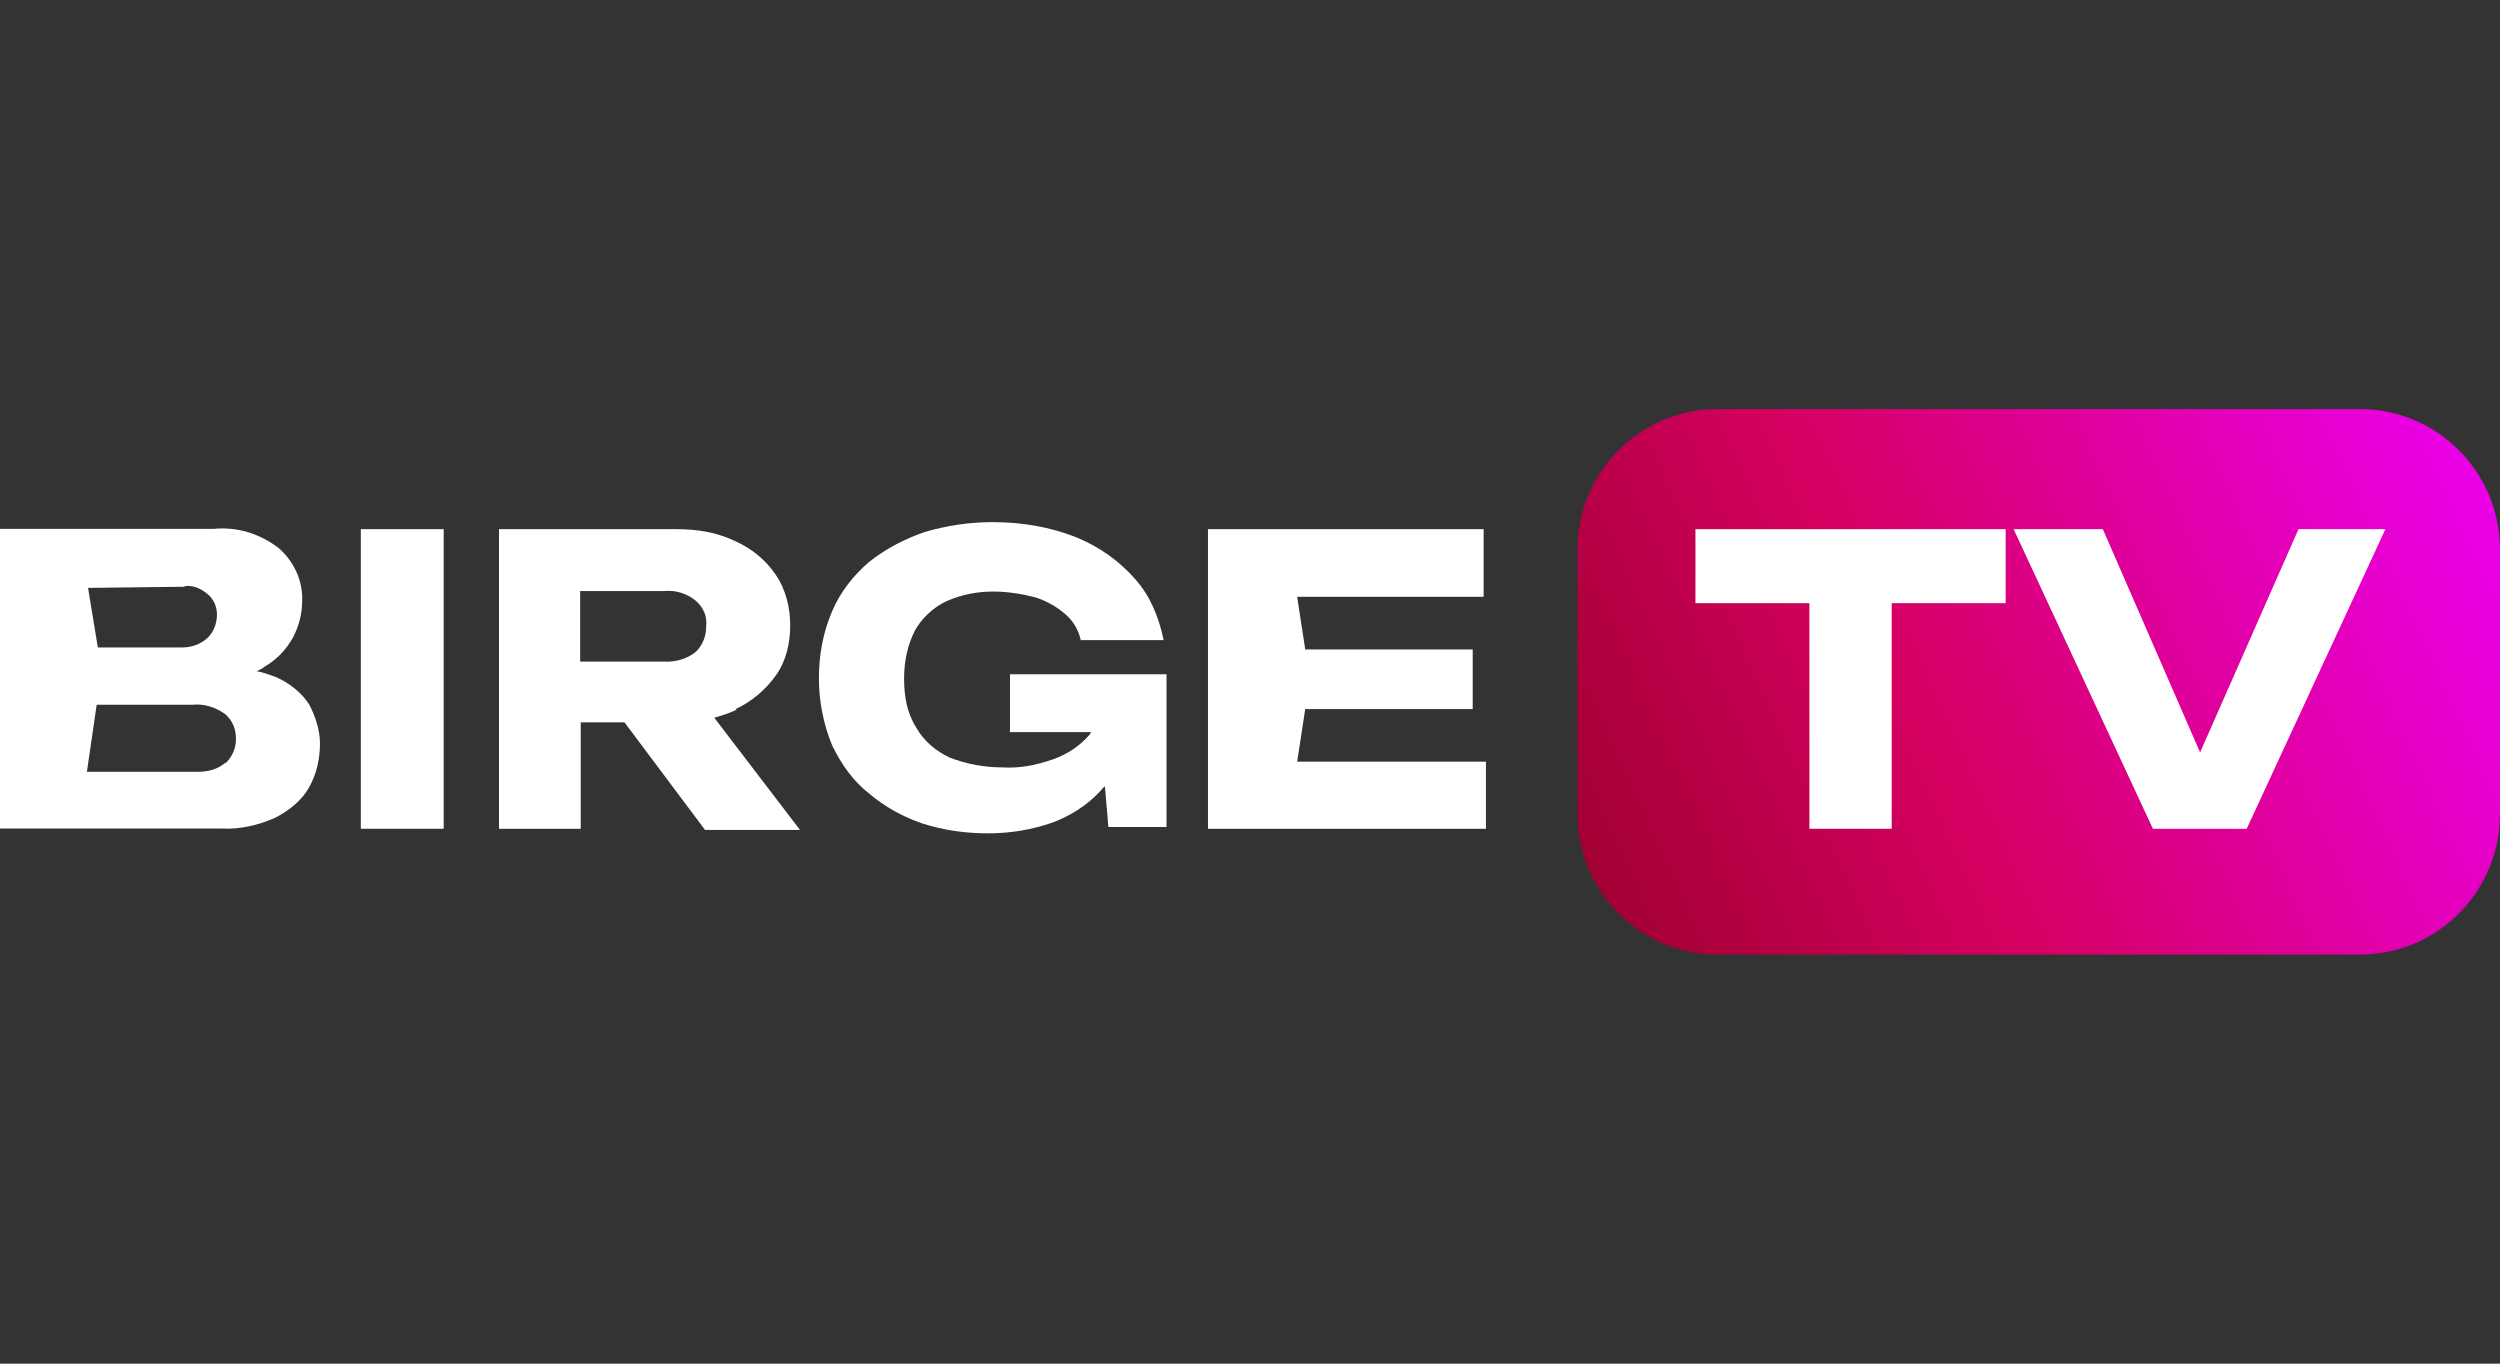
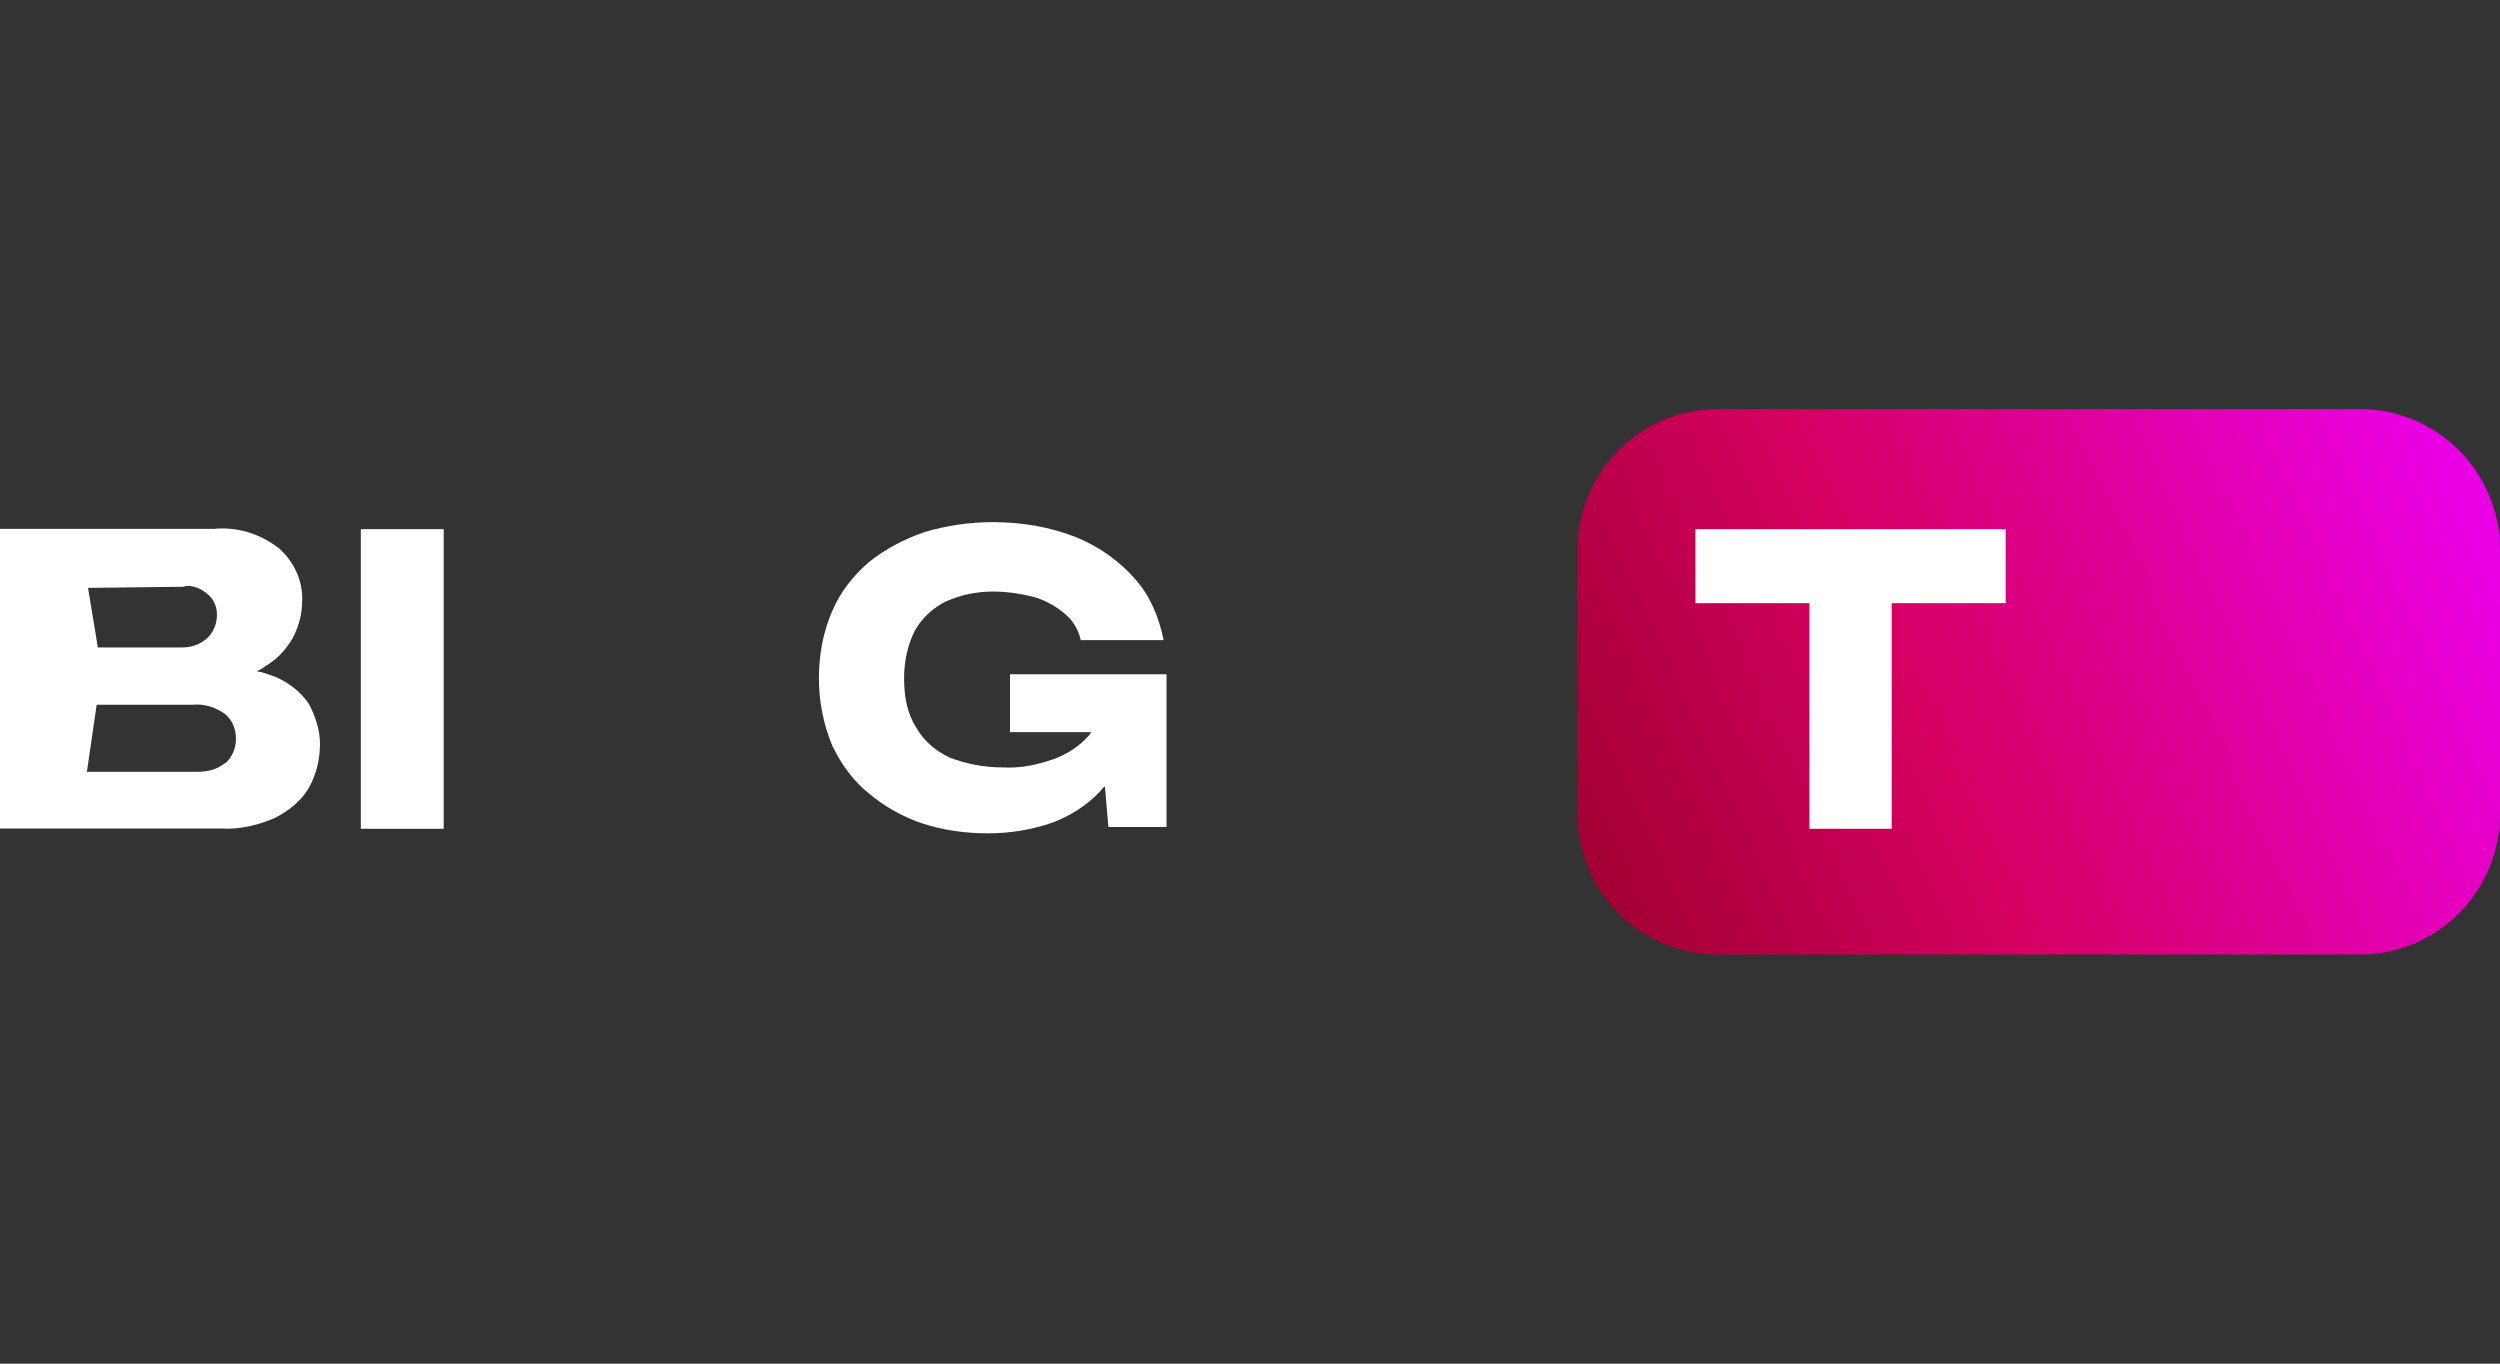
<svg xmlns="http://www.w3.org/2000/svg" width="110" height="60" viewBox="0 0 110 60" fill="none">
  <rect x="0" y="0" width="110" height="60" fill="#333333" stroke="none" />
  <path d="M75.563 18H103.847C107.24 18 110 20.774 110 24.184V35.816C110 39.226 107.24 42 103.847 42H75.563C72.169 42 69.409 39.226 69.409 35.816V24.184C69.409 20.774 72.169 18 75.563 18Z" fill="url(#paint0_linear_1308_535)" />
  <path d="M19.522 23.283H15.876V36.466H19.522V23.283Z" fill="white" />
-   <path d="M32.364 31.198C33.047 30.892 33.681 30.358 34.136 29.722C34.592 29.085 34.769 28.296 34.769 27.507C34.769 26.718 34.567 25.93 34.136 25.293C33.706 24.657 33.098 24.148 32.364 23.817C31.528 23.41 30.642 23.283 29.756 23.283H21.956V36.466H25.552V31.783H27.477L31.022 36.517H35.2L31.427 31.579C31.781 31.478 32.111 31.376 32.414 31.223L32.364 31.198ZM25.527 26.006H29.224C29.705 25.955 30.211 26.108 30.591 26.413C30.946 26.718 31.123 27.1 31.072 27.558C31.072 27.991 30.92 28.398 30.591 28.704C30.186 29.009 29.705 29.136 29.224 29.111H25.527V26.057V26.006Z" fill="white" />
  <path d="M44.414 32.213H48.009C48.009 32.213 47.959 32.315 47.908 32.365C47.478 32.849 46.92 33.205 46.338 33.409C45.604 33.663 44.87 33.816 44.084 33.765C43.3 33.765 42.515 33.612 41.78 33.333C41.147 33.027 40.641 32.594 40.312 32.009C39.906 31.373 39.78 30.635 39.78 29.846C39.78 29.108 39.932 28.37 40.261 27.733C40.565 27.199 41.046 26.741 41.628 26.461C42.312 26.155 42.996 26.028 43.73 26.028C44.312 26.028 44.971 26.13 45.553 26.283C46.034 26.435 46.49 26.69 46.87 27.021C47.224 27.326 47.452 27.708 47.554 28.166H51.2C50.997 27.174 50.617 26.232 49.959 25.494C49.276 24.705 48.389 24.069 47.402 23.661C46.212 23.178 44.946 22.974 43.679 22.974C42.641 22.974 41.654 23.127 40.691 23.407C39.805 23.712 38.969 24.145 38.235 24.73C37.551 25.316 36.969 26.054 36.615 26.893C36.209 27.835 36.032 28.828 36.032 29.846C36.032 30.864 36.235 31.882 36.615 32.798C37.02 33.638 37.551 34.376 38.235 34.91C38.919 35.496 39.755 35.954 40.59 36.234C41.527 36.539 42.515 36.667 43.477 36.667C44.439 36.667 45.401 36.514 46.338 36.183C47.123 35.878 47.807 35.445 48.364 34.86C48.465 34.758 48.516 34.656 48.617 34.605L48.769 36.387H51.327V29.668H44.439V32.238L44.414 32.213Z" fill="white" />
  <path d="M74.6 26.54H79.614V36.466H83.235V26.54H88.249V23.283H74.6V26.54Z" fill="white" />
-   <path d="M101.134 23.283L96.804 33.107L92.525 23.283H88.6L94.728 36.466H98.855L104.958 23.283H101.134Z" fill="white" />
  <path d="M13.598 30.983C13.243 30.448 12.711 30.041 12.129 29.786C11.825 29.685 11.597 29.583 11.293 29.532C11.395 29.481 11.547 29.43 11.648 29.328C12.18 29.023 12.585 28.59 12.889 28.056C13.142 27.572 13.294 27.012 13.294 26.478C13.345 25.587 12.939 24.696 12.256 24.111C11.42 23.475 10.432 23.169 9.394 23.271H0V36.455H9.724C10.559 36.505 11.395 36.302 12.129 35.971C12.711 35.666 13.269 35.233 13.598 34.648C13.927 34.062 14.079 33.4 14.079 32.713C14.079 32.128 13.876 31.517 13.598 30.983ZM8.103 25.791C8.508 25.74 8.837 25.892 9.141 26.147C9.394 26.351 9.546 26.681 9.546 27.038C9.546 27.445 9.394 27.827 9.116 28.081C8.837 28.336 8.432 28.488 8.027 28.488H4.305L3.874 25.867L8.154 25.816L8.103 25.791ZM9.926 33.553C9.572 33.859 9.141 33.96 8.685 33.96H3.824L4.254 31.008H8.483C8.964 30.957 9.47 31.11 9.901 31.415C10.255 31.721 10.382 32.102 10.382 32.51C10.382 32.917 10.23 33.299 9.901 33.604L9.926 33.553Z" fill="white" />
-   <path d="M57.075 33.514L57.43 31.198H64.799V28.576H57.43L57.075 26.26H65.28V23.283H53.151V36.466H65.381V33.514H57.075Z" fill="white" />
  <defs>
    <linearGradient id="paint0_linear_1308_535" x1="110.785" y1="20.341" x2="62.133" y2="42.449" gradientUnits="userSpaceOnUse">
      <stop offset="0.05" stop-color="#EA00E5" />
      <stop offset="0.53" stop-color="#D60062" />
      <stop offset="1" stop-color="#87001A" />
    </linearGradient>
  </defs>
</svg>